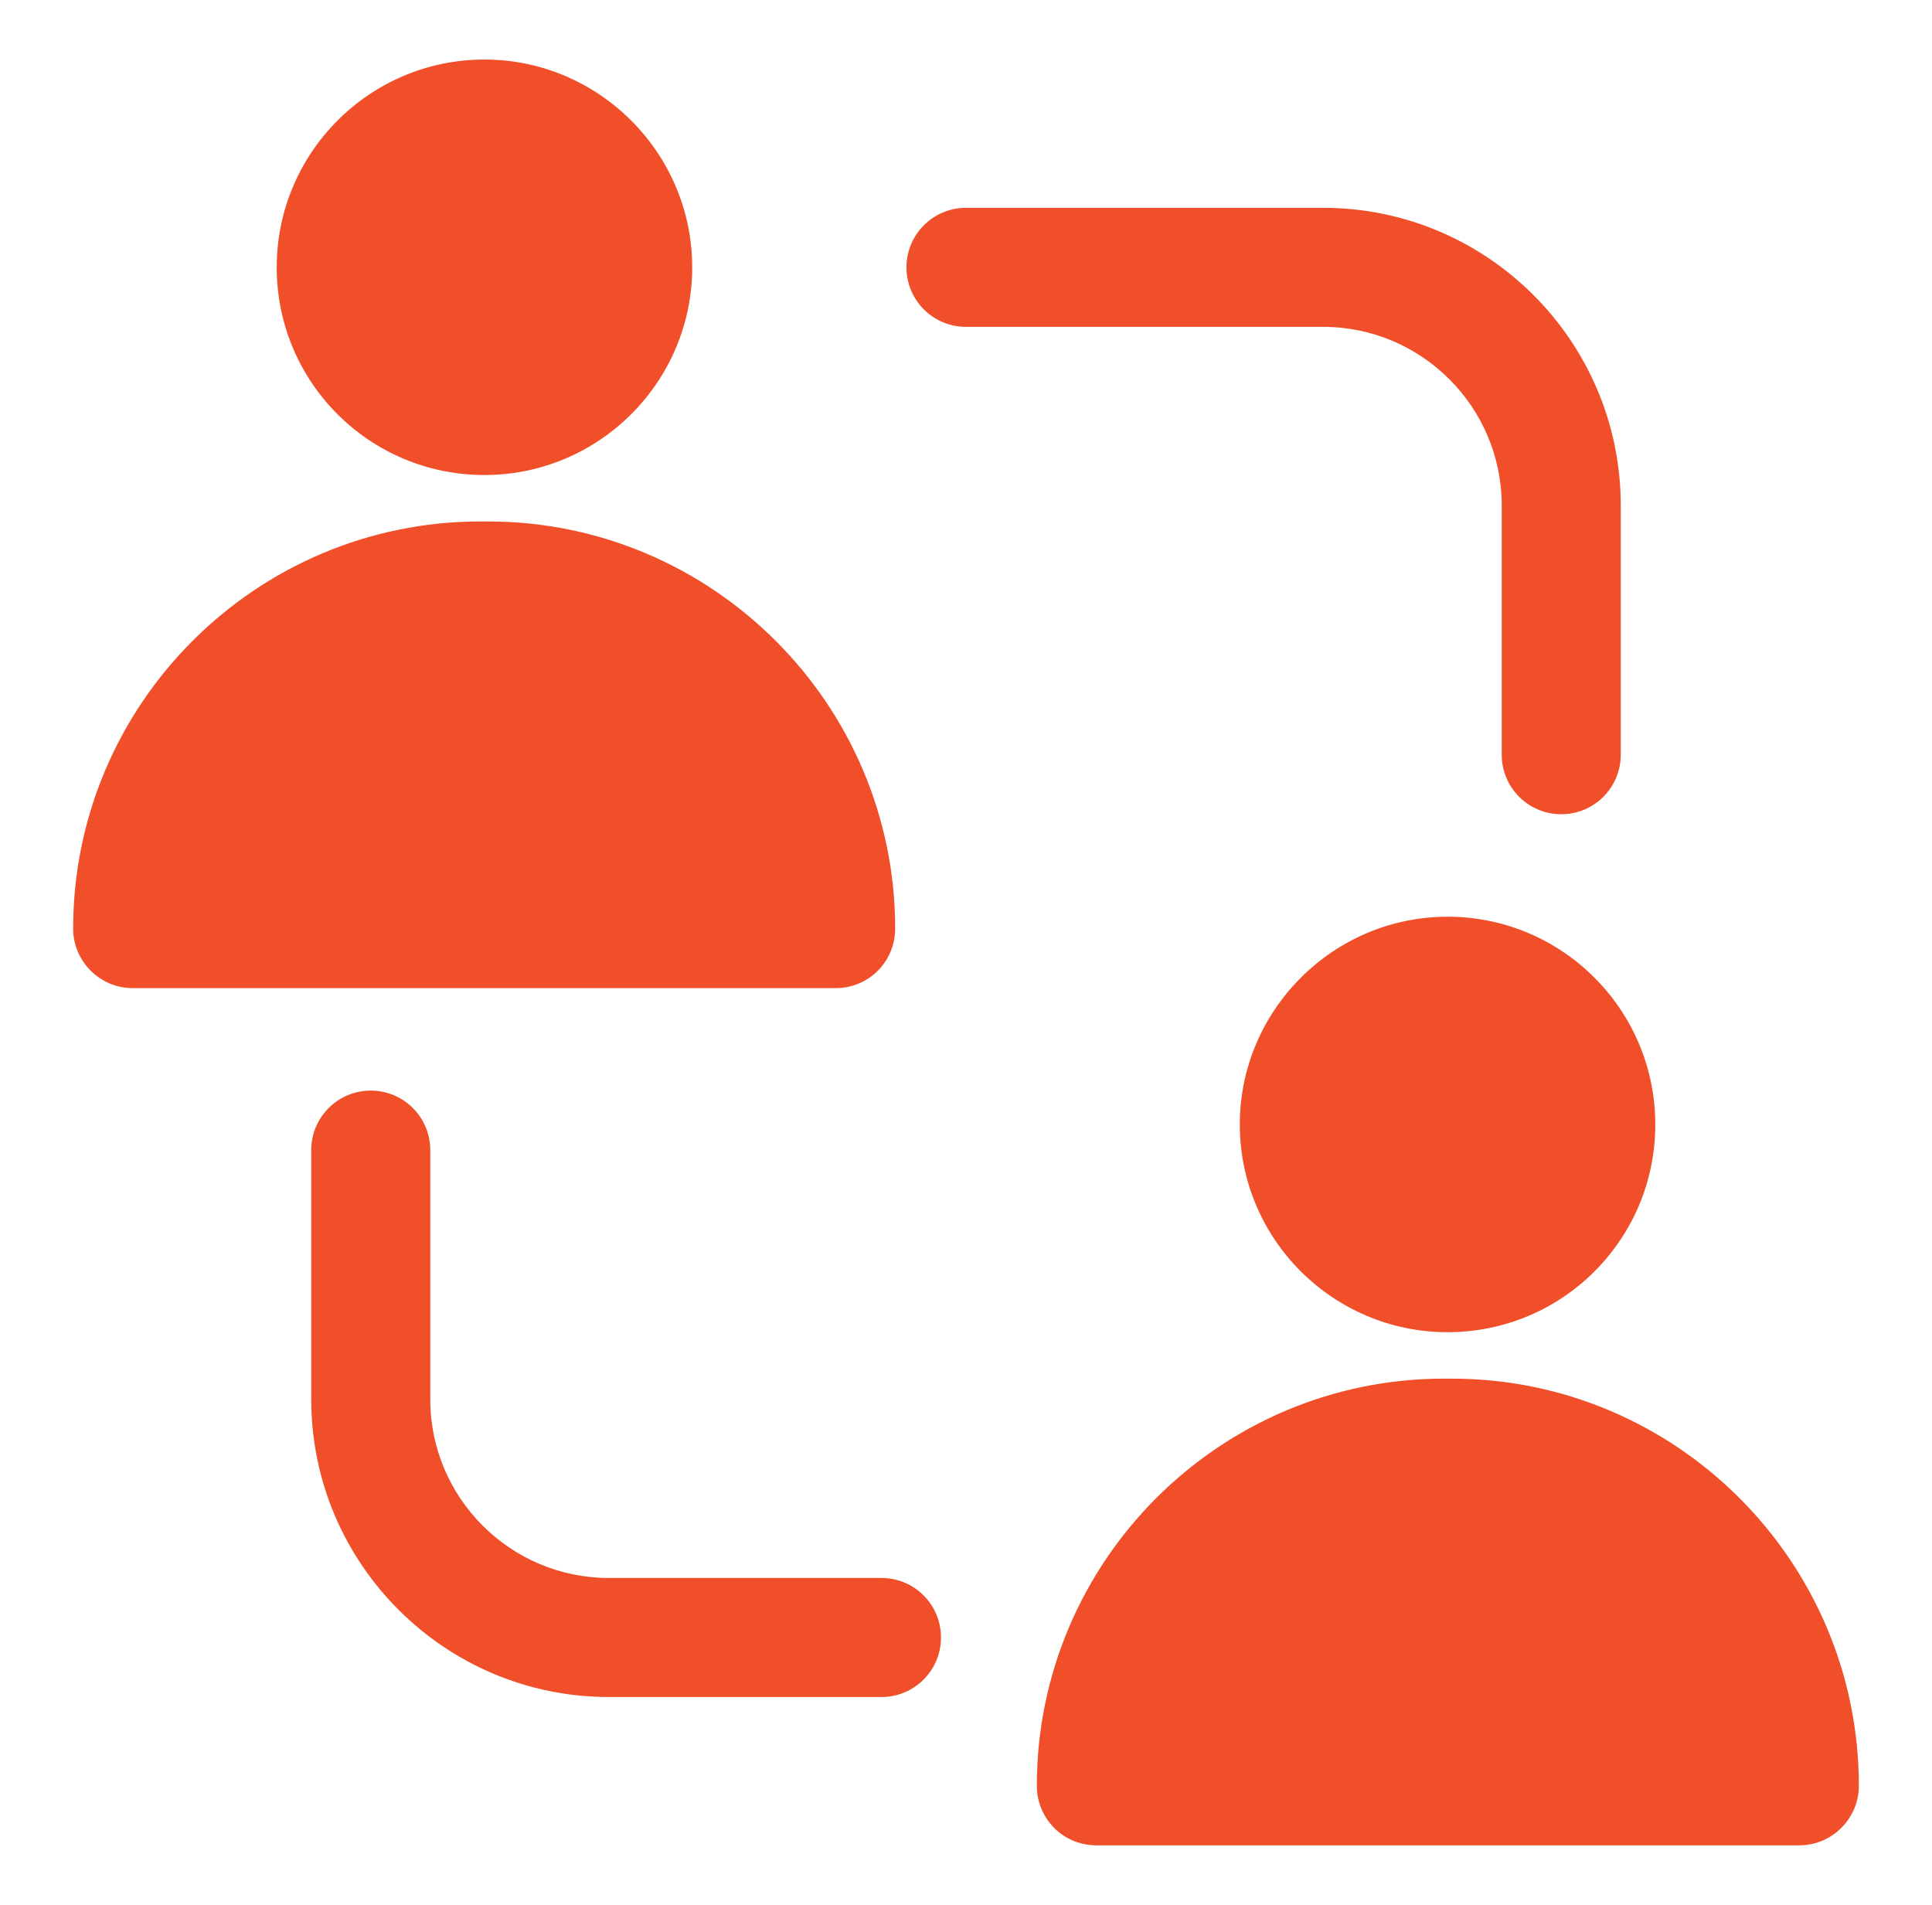
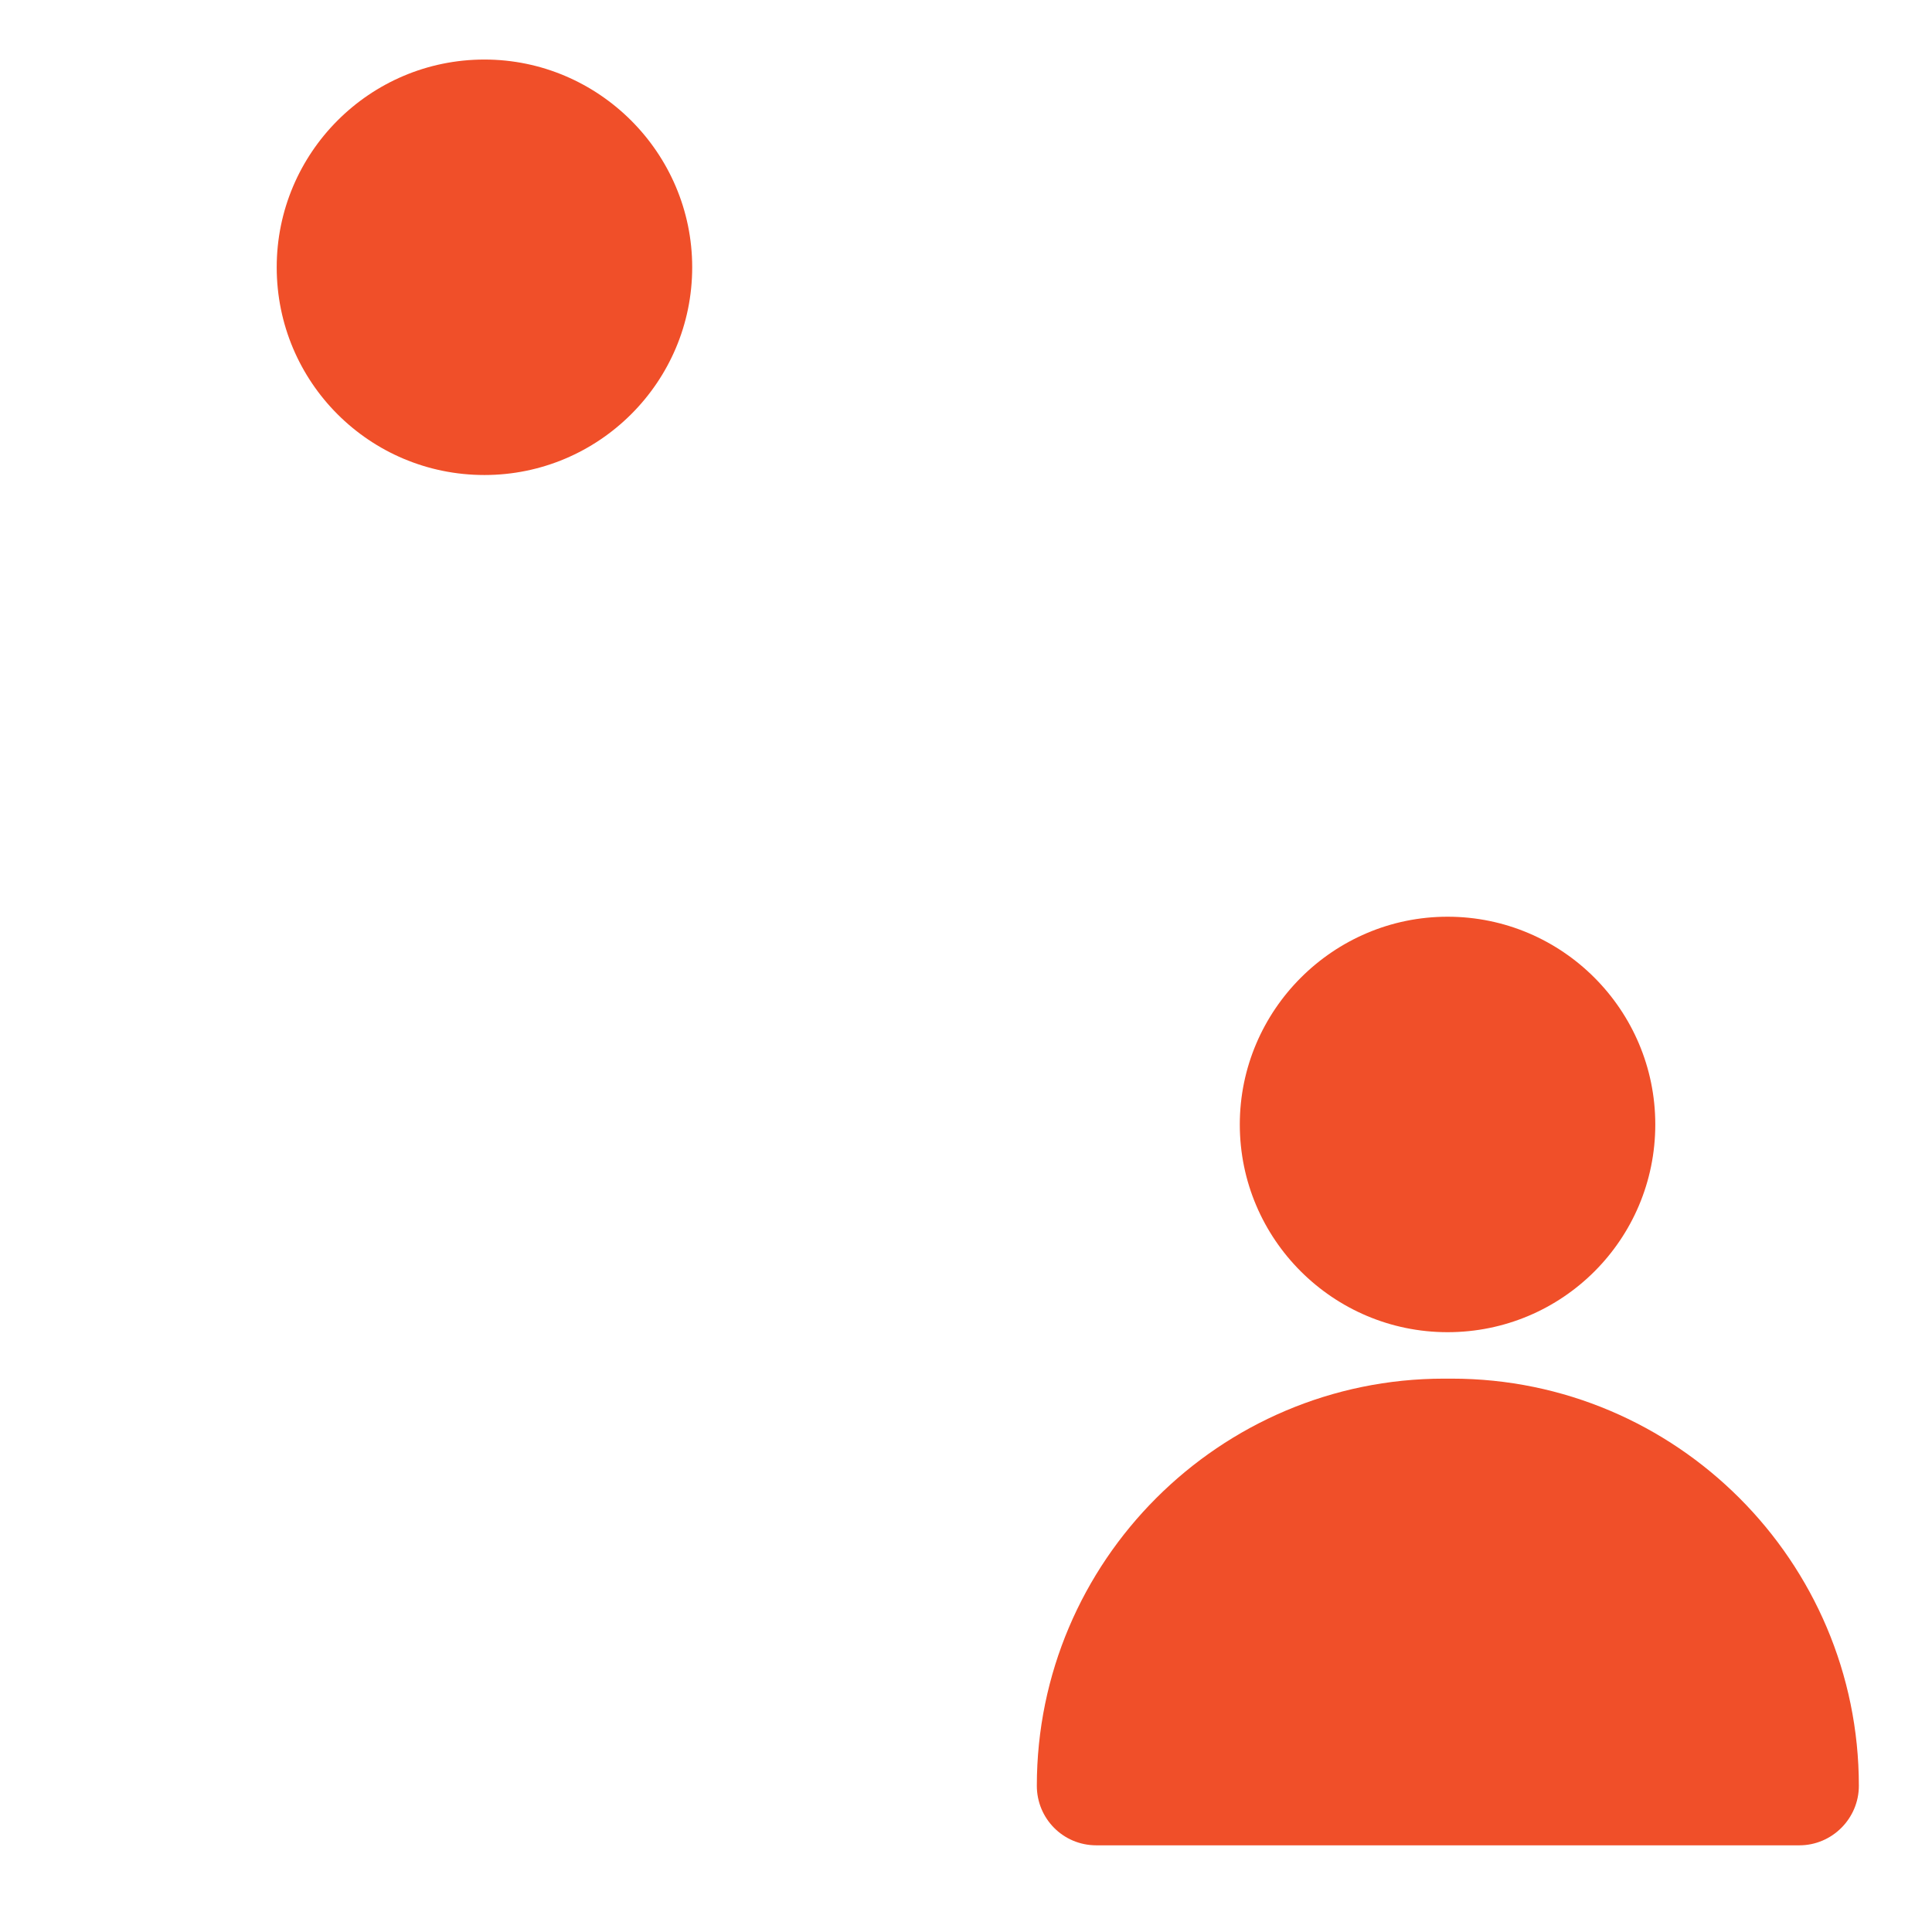
<svg xmlns="http://www.w3.org/2000/svg" width="71" height="70" viewBox="0 0 71 70" fill="none">
-   <path d="M17.803 2.188C13.581 2.188 10.169 5.622 10.169 9.822C10.169 14.044 13.581 17.456 17.803 17.456C22.003 17.456 25.438 14.044 25.438 9.822C25.438 5.622 22.003 2.188 17.803 2.188Z" fill="#F04F29" />
-   <path d="M4.875 36.312H30.709C31.934 36.312 32.897 35.328 32.897 34.125C32.897 25.878 26.181 19.163 17.934 19.163H17.65C9.403 19.163 2.688 25.878 2.688 34.125C2.688 35.328 3.672 36.312 4.875 36.312Z" fill="#F04F29" />
+   <path d="M17.803 2.188C13.581 2.188 10.169 5.622 10.169 9.822C10.169 14.044 13.581 17.456 17.803 17.456C22.003 17.456 25.438 14.044 25.438 9.822C25.438 5.622 22.003 2.188 17.803 2.188" fill="#F04F29" />
  <path d="M53.197 33.688C48.997 33.688 45.562 37.122 45.562 41.322C45.562 45.544 48.997 48.956 53.197 48.956C57.419 48.956 60.831 45.544 60.831 41.322C60.831 37.122 57.419 33.688 53.197 33.688Z" fill="#F04F29" />
  <path d="M40.291 67.813H66.125C67.328 67.813 68.312 66.828 68.312 65.625C68.312 57.378 61.597 50.663 53.35 50.663H53.066C44.819 50.663 38.103 57.378 38.103 65.625C38.103 66.828 39.066 67.813 40.291 67.813Z" fill="#F04F29" />
-   <path d="M48.625 12.012C52.244 12.012 55.188 14.956 55.188 18.575V27.735C55.188 28.943 56.166 29.922 57.375 29.922C58.584 29.922 59.562 28.943 59.562 27.735V18.575C59.562 12.544 54.656 7.637 48.625 7.637H35.5C34.291 7.637 33.312 8.617 33.312 9.825C33.312 11.033 34.291 12.012 35.5 12.012H48.625Z" fill="#F04F29" />
-   <path d="M13.625 40.078C12.416 40.078 11.438 41.057 11.438 42.265V51.425C11.438 57.456 16.344 62.363 22.375 62.363H32.394C33.603 62.363 34.581 61.383 34.581 60.175C34.581 58.967 33.603 57.988 32.394 57.988H22.375C18.756 57.988 15.812 55.044 15.812 51.425V42.265C15.812 41.057 14.834 40.078 13.625 40.078Z" fill="#F04F29" />
</svg>